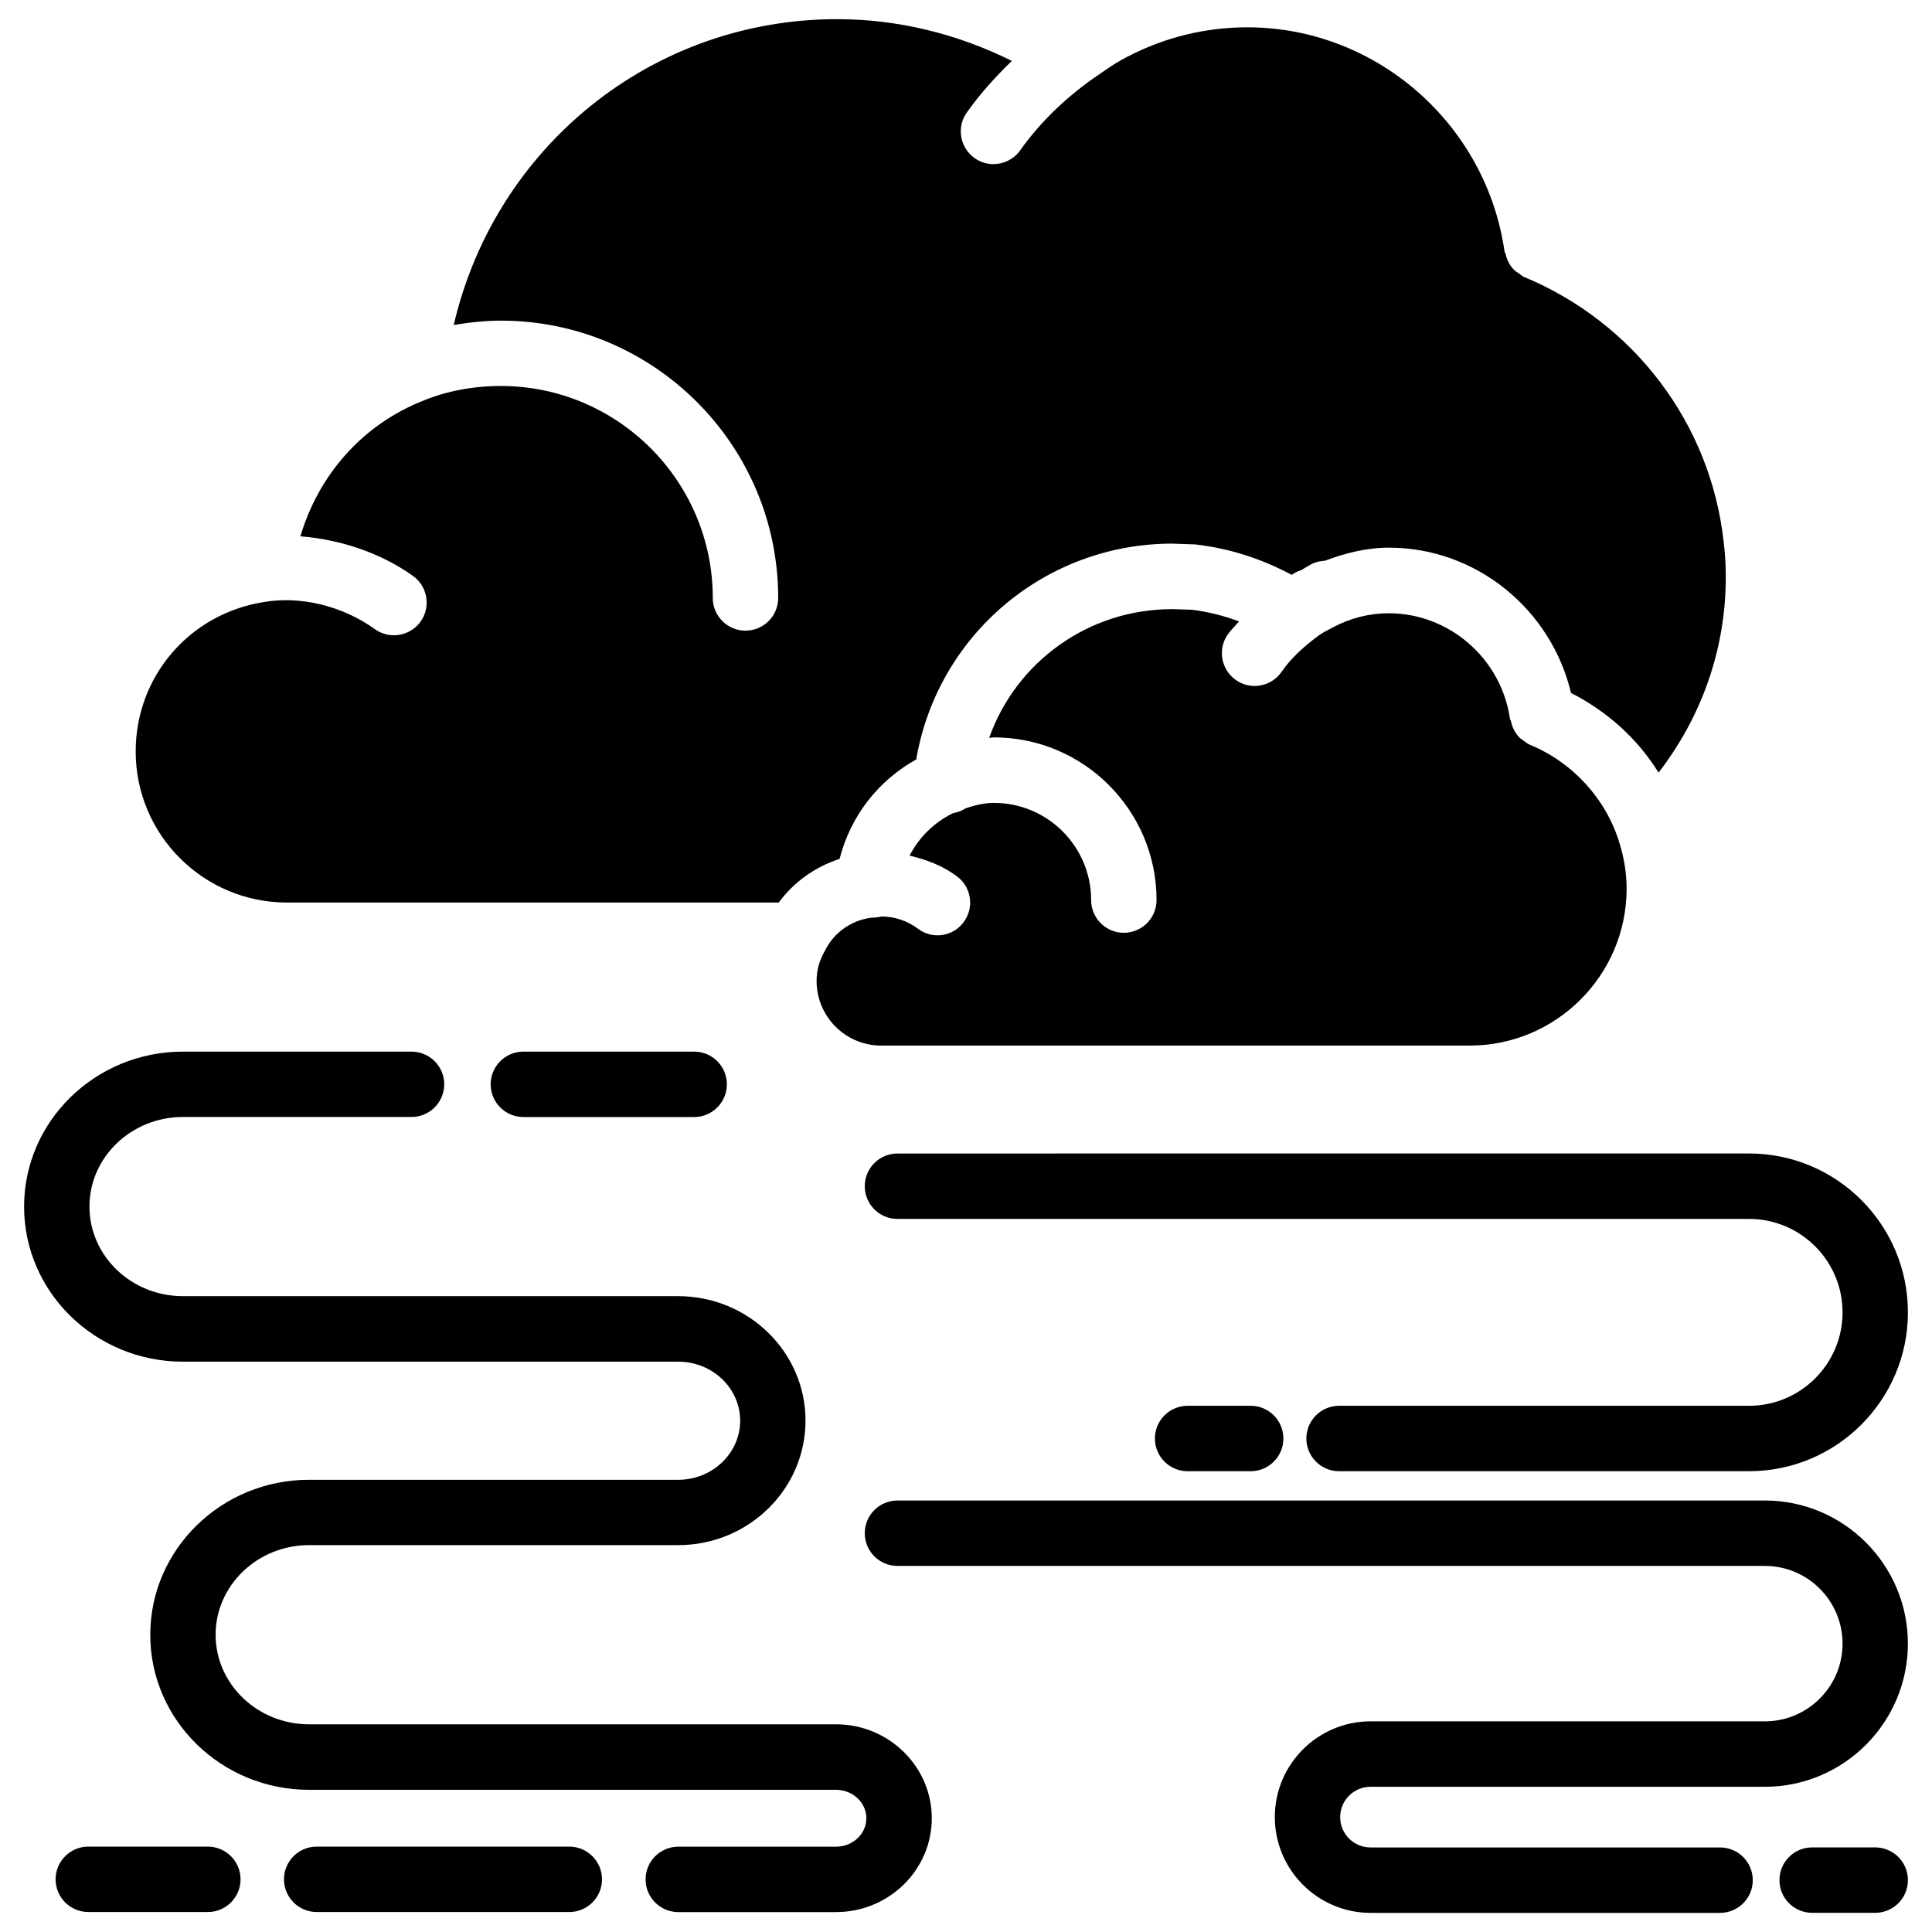
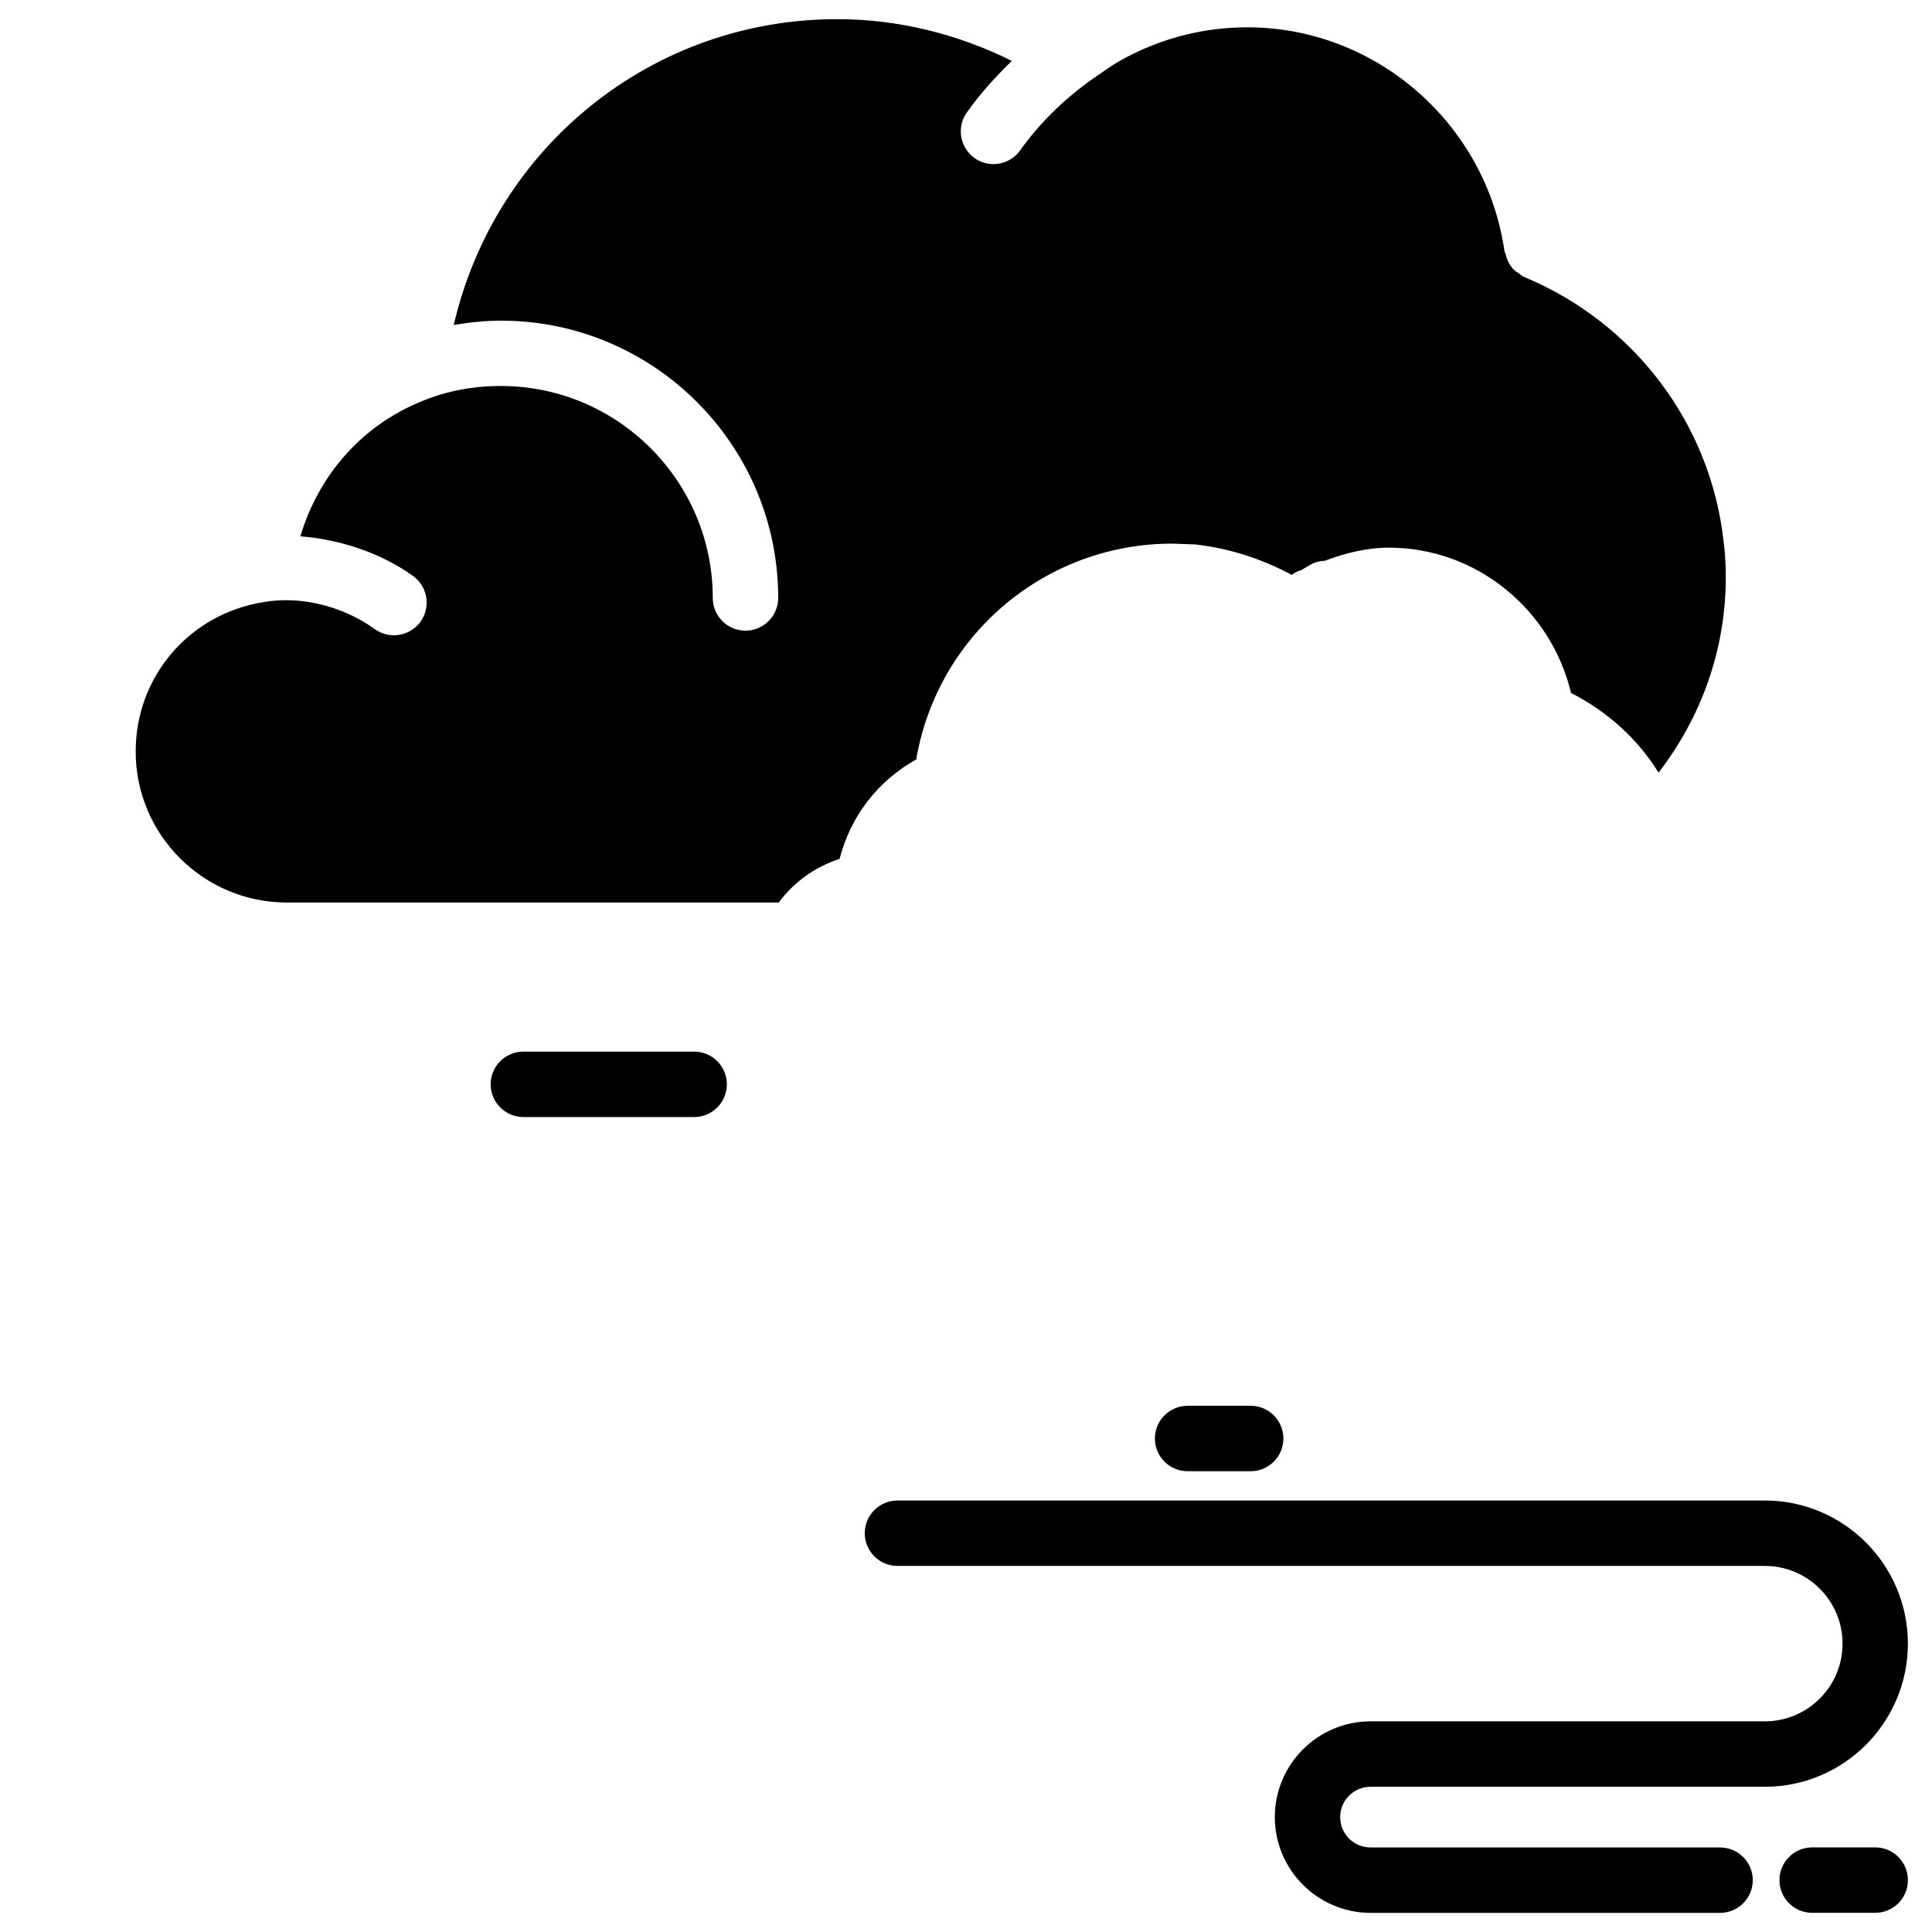
<svg xmlns="http://www.w3.org/2000/svg" fill="#000000" width="800px" height="800px" version="1.1" viewBox="144 144 512 512">
  <g>
    <path d="m220.04 383.18h130.34c3.945-5.375 9.551-9.426 16.121-11.566 2.898-11.316 10.141-20.699 20.363-26.387 0.02-0.25 0.043-0.523 0.082-0.777 6.047-32.789 34.512-56.383 67.719-56.383l6.066 0.211c9.762 1.113 18.117 4.094 25.59 8.062 0.777-0.566 1.574-0.965 2.457-1.219 0.082-0.043 0.168-0.105 0.25-0.125 0.691-0.441 1.363-0.859 1.785-1.051 1.344-0.922 2.832-1.258 4.324-1.344 5.375-2.035 11.062-3.465 16.961-3.465 23.09 0 42.949 16.289 48.238 38.5 9.613 4.914 17.633 12.113 23.195 21.117 11.379-14.758 17.82-32.645 17.82-51.809 0-3.297-0.188-6.422-0.586-9.531-3.484-31.172-23.723-57.875-52.797-69.988-0.609-0.25-1.07-0.691-1.594-1.07-0.316-0.23-0.629-0.355-0.922-0.629-1.324-1.219-2.121-2.812-2.477-4.555-0.043-0.168-0.23-0.273-0.25-0.441-4.805-33.922-34.09-59.492-68.16-59.492-11.188 0-21.938 2.688-31.656 7.727-0.566 0.316-1.156 0.609-1.723 0.922-1.973 1.09-3.82 2.394-5.688 3.672-8.188 5.523-15.387 12.199-21.16 20.301-1.699 2.371-4.367 3.633-7.074 3.633-1.742 0-3.484-0.523-5.016-1.617-3.883-2.793-4.809-8.188-2.016-12.09 3.547-4.977 7.598-9.469 11.922-13.645-14.422-7.16-30.164-11.062-46.289-11.062-49.375 0-90.75 34.133-101.62 81.051 4.074-0.691 8.25-1.156 12.492-1.156 40.516 0 73.492 32.957 73.492 73.492 0 4.785-3.883 8.668-8.668 8.668s-8.668-3.883-8.668-8.668c0-30.965-25.191-56.176-56.176-56.176-7.242 0-14.297 1.324-20.363 3.82-16.332 6.363-27.941 19.797-32.75 36.023 10.203 0.797 21.055 4.199 29.871 10.516 3.863 2.793 4.766 8.211 1.973 12.094-2.793 3.863-8.188 4.785-12.09 1.996-8.754-6.297-19.902-8.836-29.391-7.199-19.773 3.106-34.008 19.754-34.008 39.59-0.02 22.102 17.973 40.051 40.078 40.051z" />
-     <path d="m387.26 390.11c-2.832-2.121-6.215-3.234-9.742-3.234-0.691 0.273-2.035 0.273-2.793 0.355-5.102 0.672-9.719 3.926-11.988 8.5-1.66 2.832-2.332 5.438-2.332 8.25 0 9.426 7.684 17.109 17.109 17.109h155.97c22.922 0 41.586-18.66 41.586-41.586 0-4.113-0.652-8.145-1.973-12.344-3.547-11.523-12.387-21.16-23.637-25.777-0.754-0.316-1.324-0.82-1.93-1.281-0.188-0.148-0.379-0.211-0.547-0.355-1.387-1.258-2.227-2.918-2.582-4.746-0.043-0.168-0.211-0.25-0.23-0.418-2.266-16.016-16.078-28.066-32.141-28.066-5.102 0-10.203 1.281-14.738 3.715l-2.352 1.238c-0.062 0.043-0.125 0.082-0.188 0.125-0.293 0.211-0.609 0.379-0.922 0.547-4.828 3.547-7.894 6.57-10.223 9.93-1.68 2.414-4.387 3.715-7.137 3.715-1.699 0-3.422-0.504-4.934-1.574-3.926-2.731-4.914-8.125-2.184-12.051 0.859-1.238 2.016-2.309 3-3.484-3.988-1.492-8.23-2.582-12.699-3.106l-5.039-0.148c-22.125 0-41.332 13.961-48.469 34.113 0.418-0.02 0.82-0.125 1.238-0.125 23.785 0 43.117 19.332 43.117 43.117 0 4.785-3.883 8.668-8.668 8.668-4.785 0-8.668-3.883-8.668-8.668 0-14.211-11.566-25.758-25.777-25.758-2.562 0-5.082 0.652-7.43 1.406-1.008 0.672-2.141 1.09-3.402 1.324-5.039 2.457-9.004 6.422-11.504 11.25 4.492 1.051 8.816 2.688 12.594 5.519 3.82 2.856 4.598 8.293 1.723 12.113-2.832 3.848-8.289 4.644-12.109 1.727z" />
-     <path d="m365.55 600.96h-139.64c-13.664 0-24.77-10.645-24.77-23.742s11.125-23.742 24.77-23.742h97.824c18.598 0 33.734-14.801 33.734-33 0-18.18-15.137-32.98-33.734-32.98h-131.26c-13.664 0-24.77-10.645-24.77-23.742s11.125-23.742 24.77-23.742h60.582c4.785 0 8.668-3.883 8.668-8.668s-3.883-8.648-8.668-8.648h-60.582c-23.219 0-42.09 18.43-42.09 41.082 0 22.652 18.871 41.082 42.09 41.082h131.26c9.047 0 16.414 7.012 16.414 15.641s-7.367 15.66-16.414 15.66h-97.824c-23.219 0-42.09 18.43-42.09 41.082 0 22.652 18.871 41.082 42.09 41.082h139.62c4.449 0 8.062 3.359 8.062 7.535s-3.609 7.535-8.062 7.535l-41.773-0.004c-4.785 0-8.668 3.883-8.668 8.668 0 4.785 3.883 8.668 8.668 8.668h41.797c14 0 25.379-11.168 25.379-24.875 0-13.703-11.398-24.891-25.379-24.891z" />
-     <path d="m294.87 633.37h-66.945c-4.785 0-8.668 3.883-8.668 8.668s3.883 8.668 8.668 8.668h66.945c4.785 0 8.668-3.883 8.668-8.668s-3.902-8.668-8.668-8.668z" />
-     <path d="m199.06 633.37h-31.656c-4.785 0-8.668 3.883-8.668 8.668s3.883 8.668 8.668 8.668h31.676c4.785 0 8.668-3.883 8.668-8.668 0.004-4.785-3.902-8.668-8.688-8.668z" />
    <path d="m282.7 422.69c-4.785 0-8.668 3.883-8.668 8.668s3.883 8.668 8.668 8.668h45.258c4.785 0 8.668-3.883 8.668-8.668s-3.883-8.668-8.668-8.668z" />
-     <path d="m373.17 458.36c0 4.785 3.883 8.668 8.668 8.668h225.69c13.664 0 24.77 11.105 24.77 24.77 0 13.645-11.125 24.75-24.77 24.75h-108.66c-4.785 0-8.668 3.883-8.668 8.668 0 4.785 3.883 8.668 8.668 8.668h108.66c23.219 0 42.09-18.895 42.09-42.09 0-23.238-18.871-42.109-42.09-42.109l-225.69 0.008c-4.785 0-8.668 3.883-8.668 8.668z" />
    <path d="m640.95 633.58h-16.711c-4.785 0-8.668 3.883-8.668 8.668s3.883 8.668 8.668 8.668h16.711c4.785 0 8.668-3.883 8.668-8.668s-3.883-8.668-8.668-8.668z" />
    <path d="m611.7 541.65h-229.86c-4.785 0-8.668 3.883-8.668 8.668 0 4.785 3.883 8.668 8.668 8.668h229.86c11.355 0 20.594 9.215 20.594 20.594 0 11.379-9.238 20.594-20.594 20.594h-104.48c-14 0-25.379 11.398-25.379 25.379 0 13.98 11.398 25.379 25.379 25.379h92.617c4.785 0 8.668-3.883 8.668-8.668s-3.883-8.668-8.668-8.668h-92.617c-4.449 0-8.062-3.59-8.062-8.039 0-4.449 3.609-8.039 8.062-8.039h104.48c20.906 0 37.91-17.023 37.91-37.934 0-20.91-17-37.934-37.91-37.934z" />
    <path d="m458.73 516.55c-4.785 0-8.668 3.883-8.668 8.668s3.883 8.668 8.668 8.668h16.711c4.785 0 8.668-3.883 8.668-8.668s-3.883-8.668-8.668-8.668z" />
  </g>
</svg>